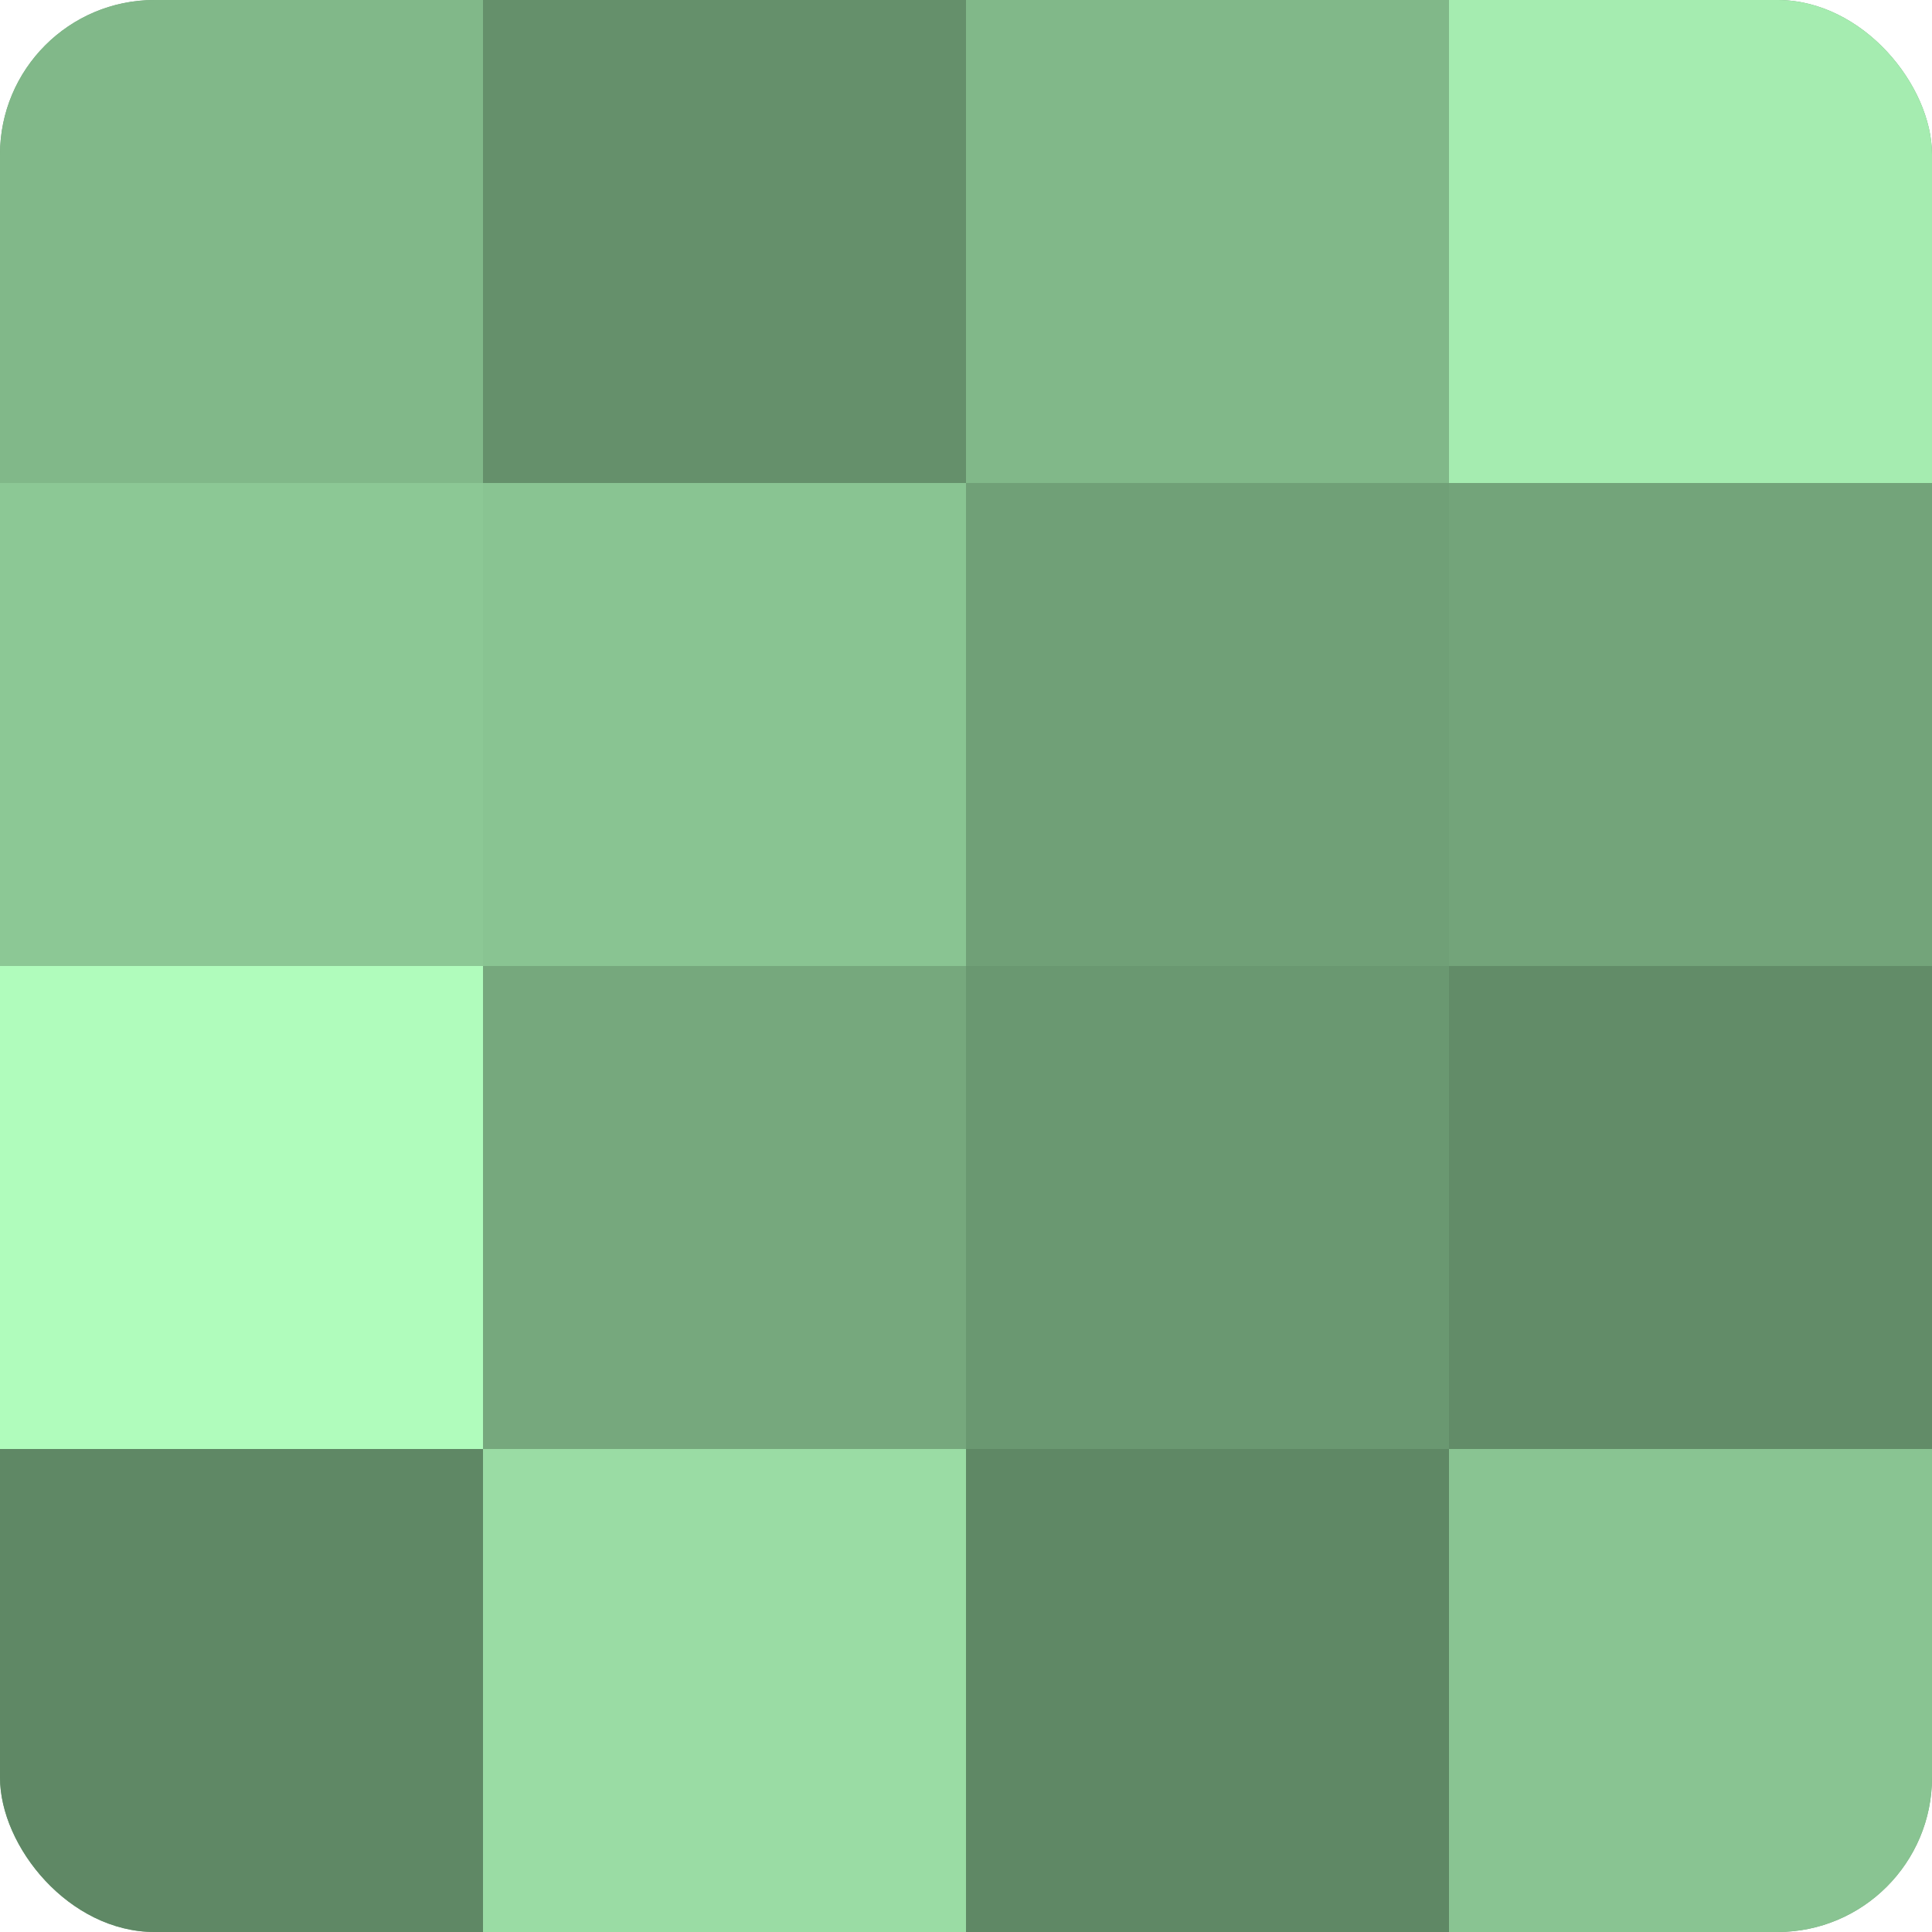
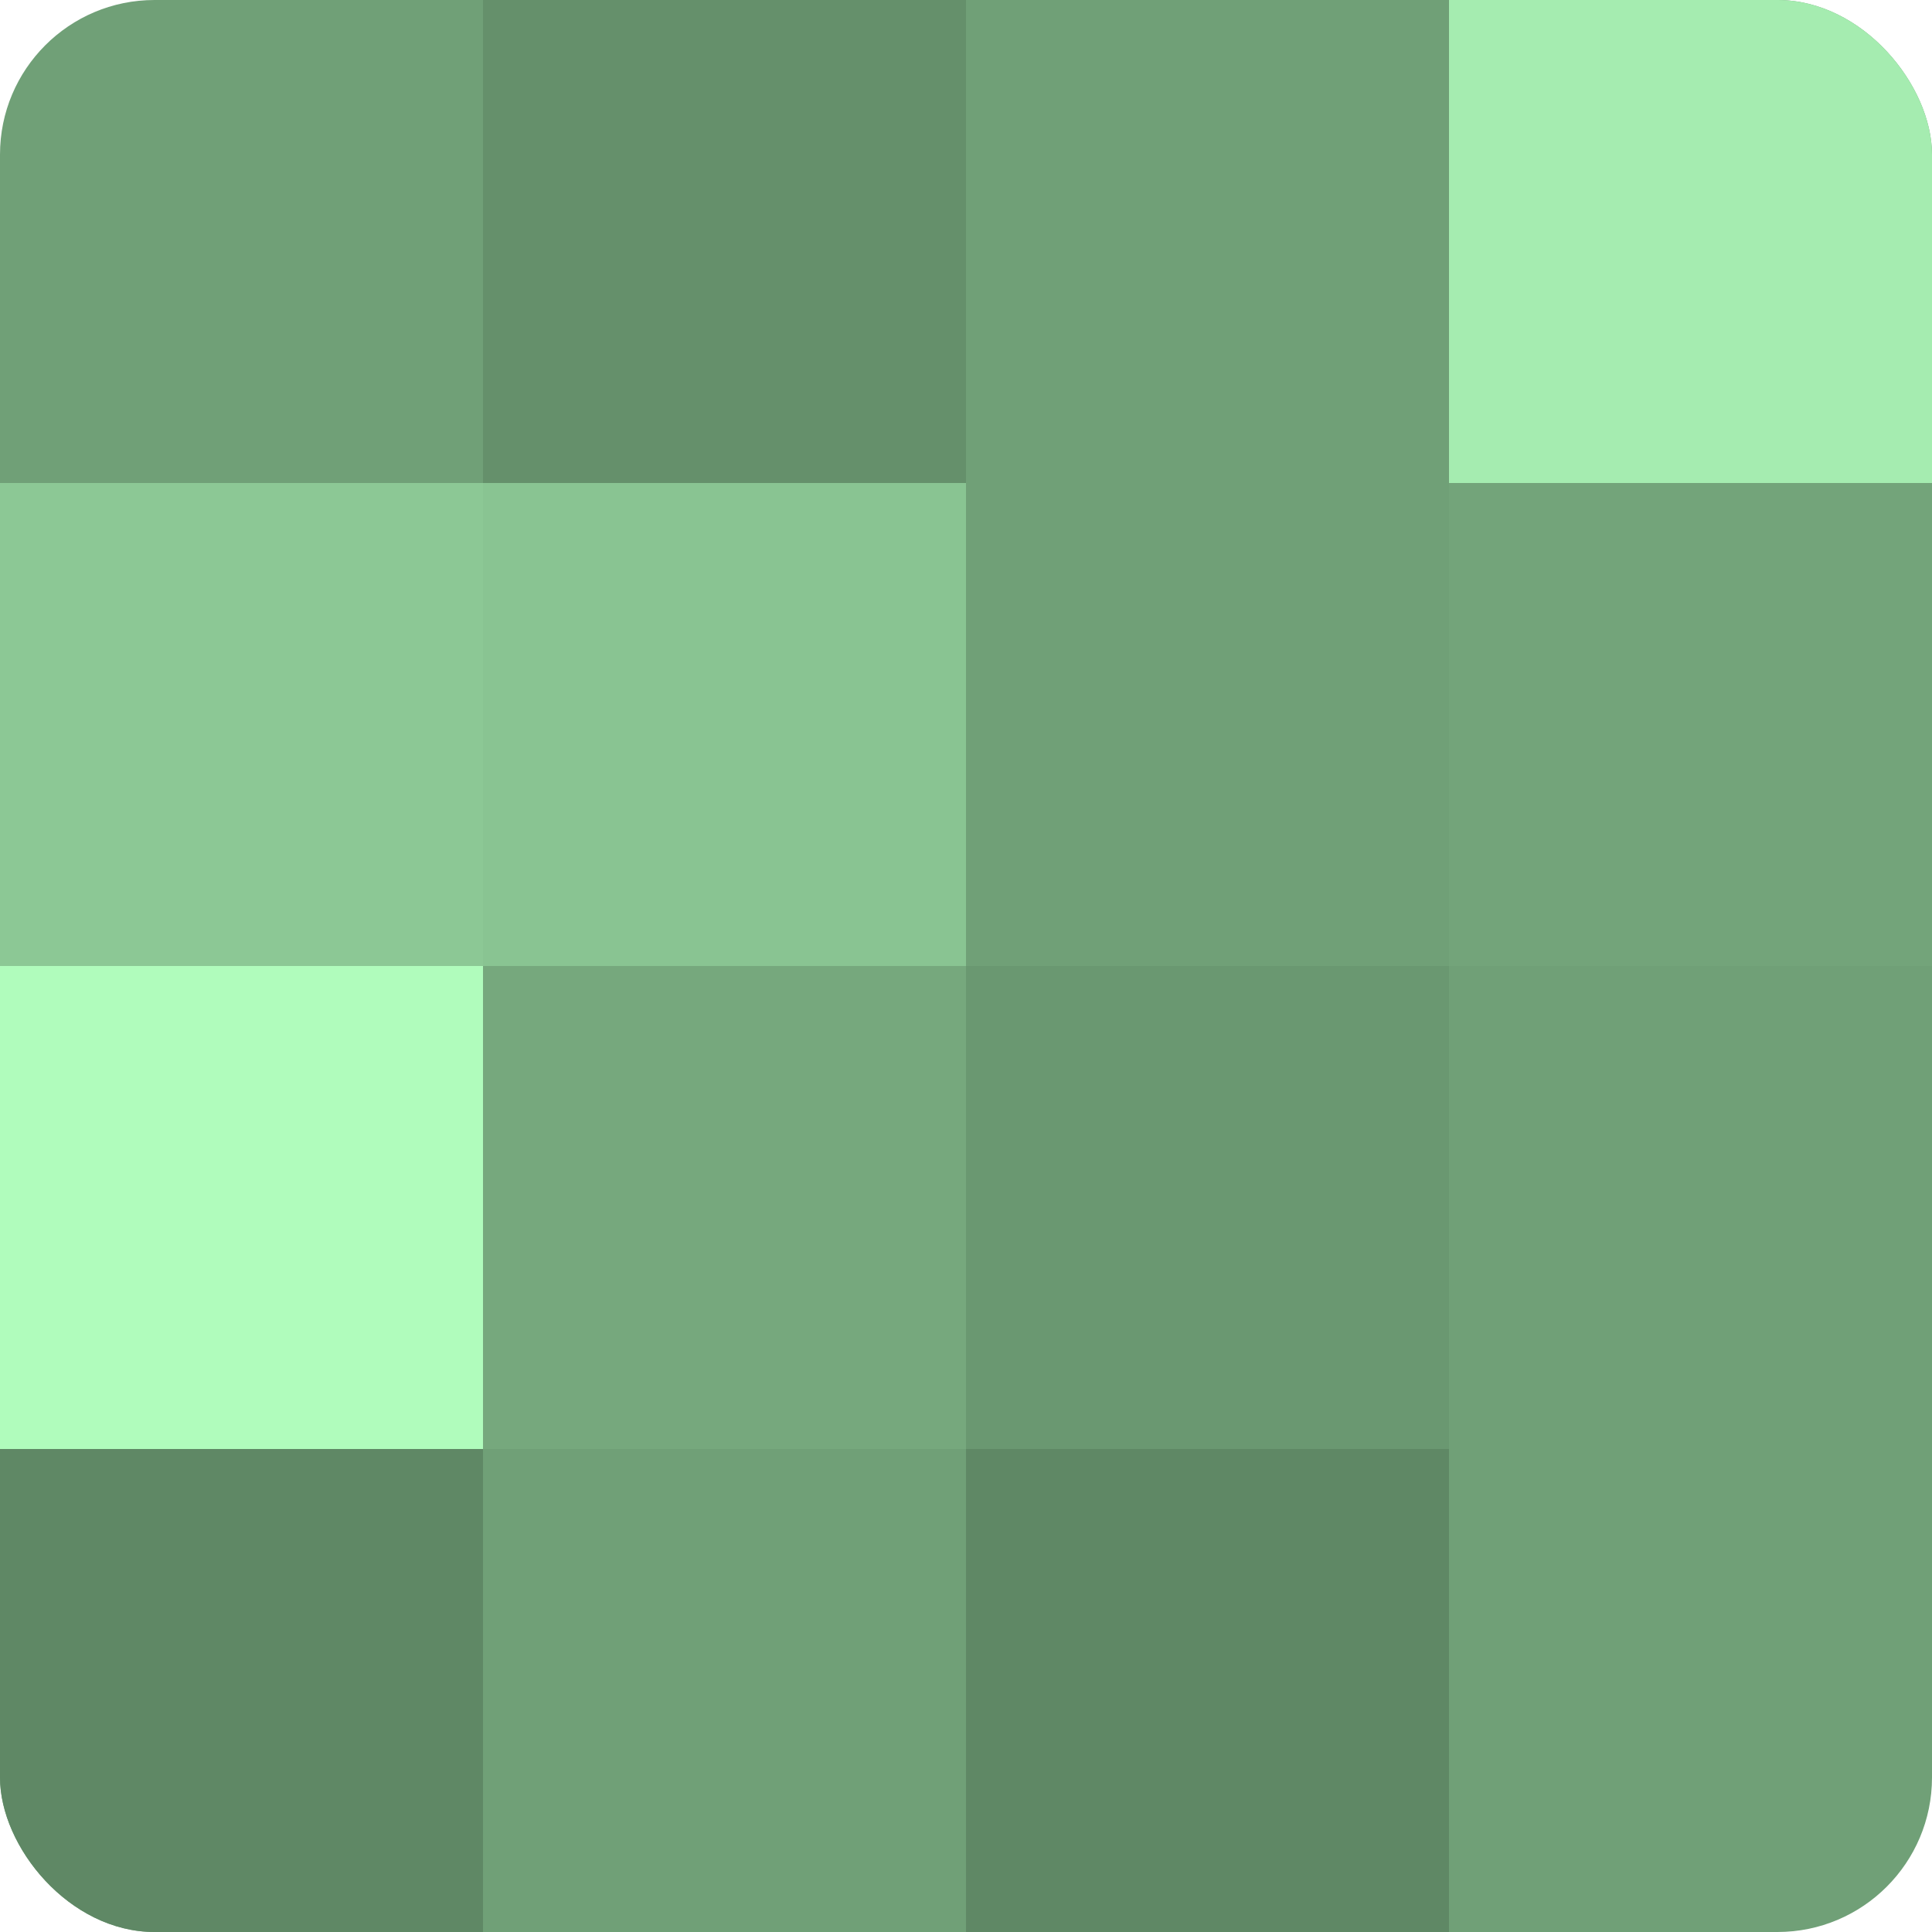
<svg xmlns="http://www.w3.org/2000/svg" width="60" height="60" viewBox="0 0 100 100" preserveAspectRatio="xMidYMid meet">
  <defs>
    <clipPath id="c" width="100" height="100">
      <rect width="100" height="100" rx="8" ry="8" />
    </clipPath>
  </defs>
  <g clip-path="url(#c)">
    <rect width="100" height="100" fill="#70a077" />
-     <rect width="25" height="25" fill="#81b889" />
    <rect y="25" width="25" height="25" fill="#8cc895" />
    <rect y="50" width="25" height="25" fill="#b0fcbc" />
    <rect y="75" width="25" height="25" fill="#5f8865" />
    <rect x="25" width="25" height="25" fill="#65906b" />
    <rect x="25" y="25" width="25" height="25" fill="#89c492" />
    <rect x="25" y="50" width="25" height="25" fill="#76a87d" />
-     <rect x="25" y="75" width="25" height="25" fill="#9adca4" />
-     <rect x="50" width="25" height="25" fill="#81b889" />
    <rect x="50" y="25" width="25" height="25" fill="#70a077" />
    <rect x="50" y="50" width="25" height="25" fill="#6a9871" />
    <rect x="50" y="75" width="25" height="25" fill="#5f8865" />
    <rect x="75" width="25" height="25" fill="#a5ecb0" />
    <rect x="75" y="25" width="25" height="25" fill="#73a47a" />
-     <rect x="75" y="50" width="25" height="25" fill="#628c68" />
-     <rect x="75" y="75" width="25" height="25" fill="#89c492" />
  </g>
</svg>